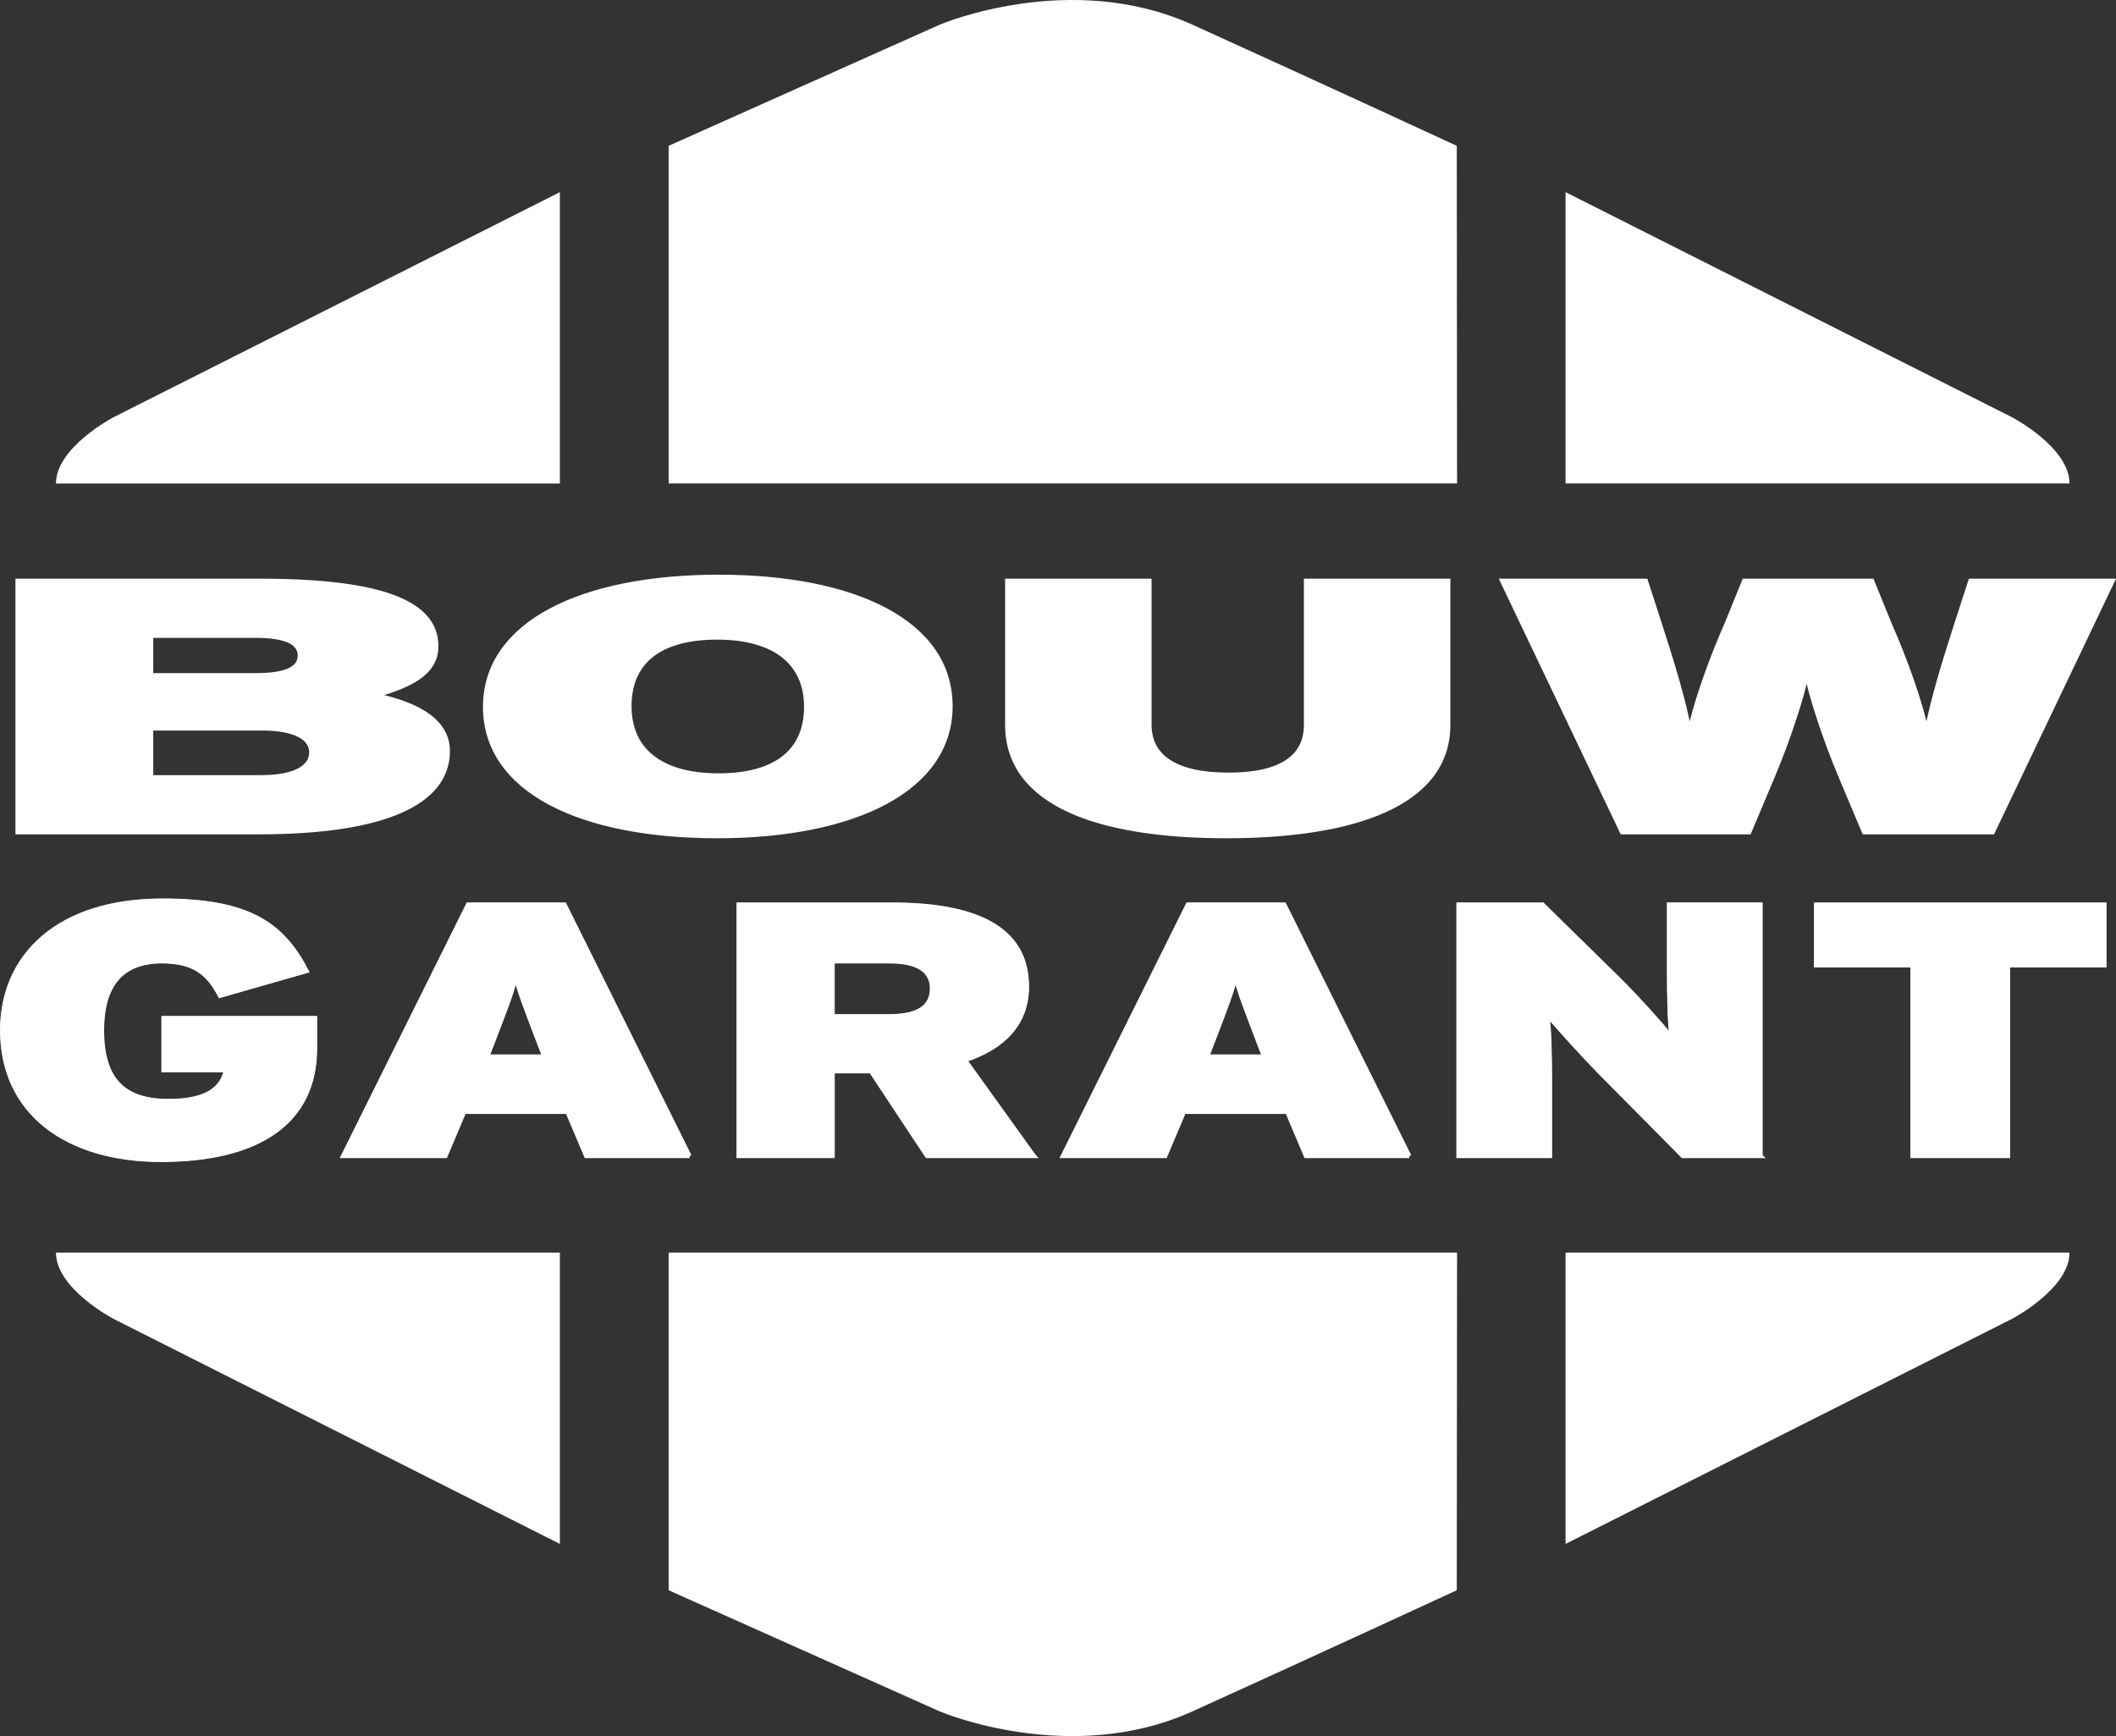
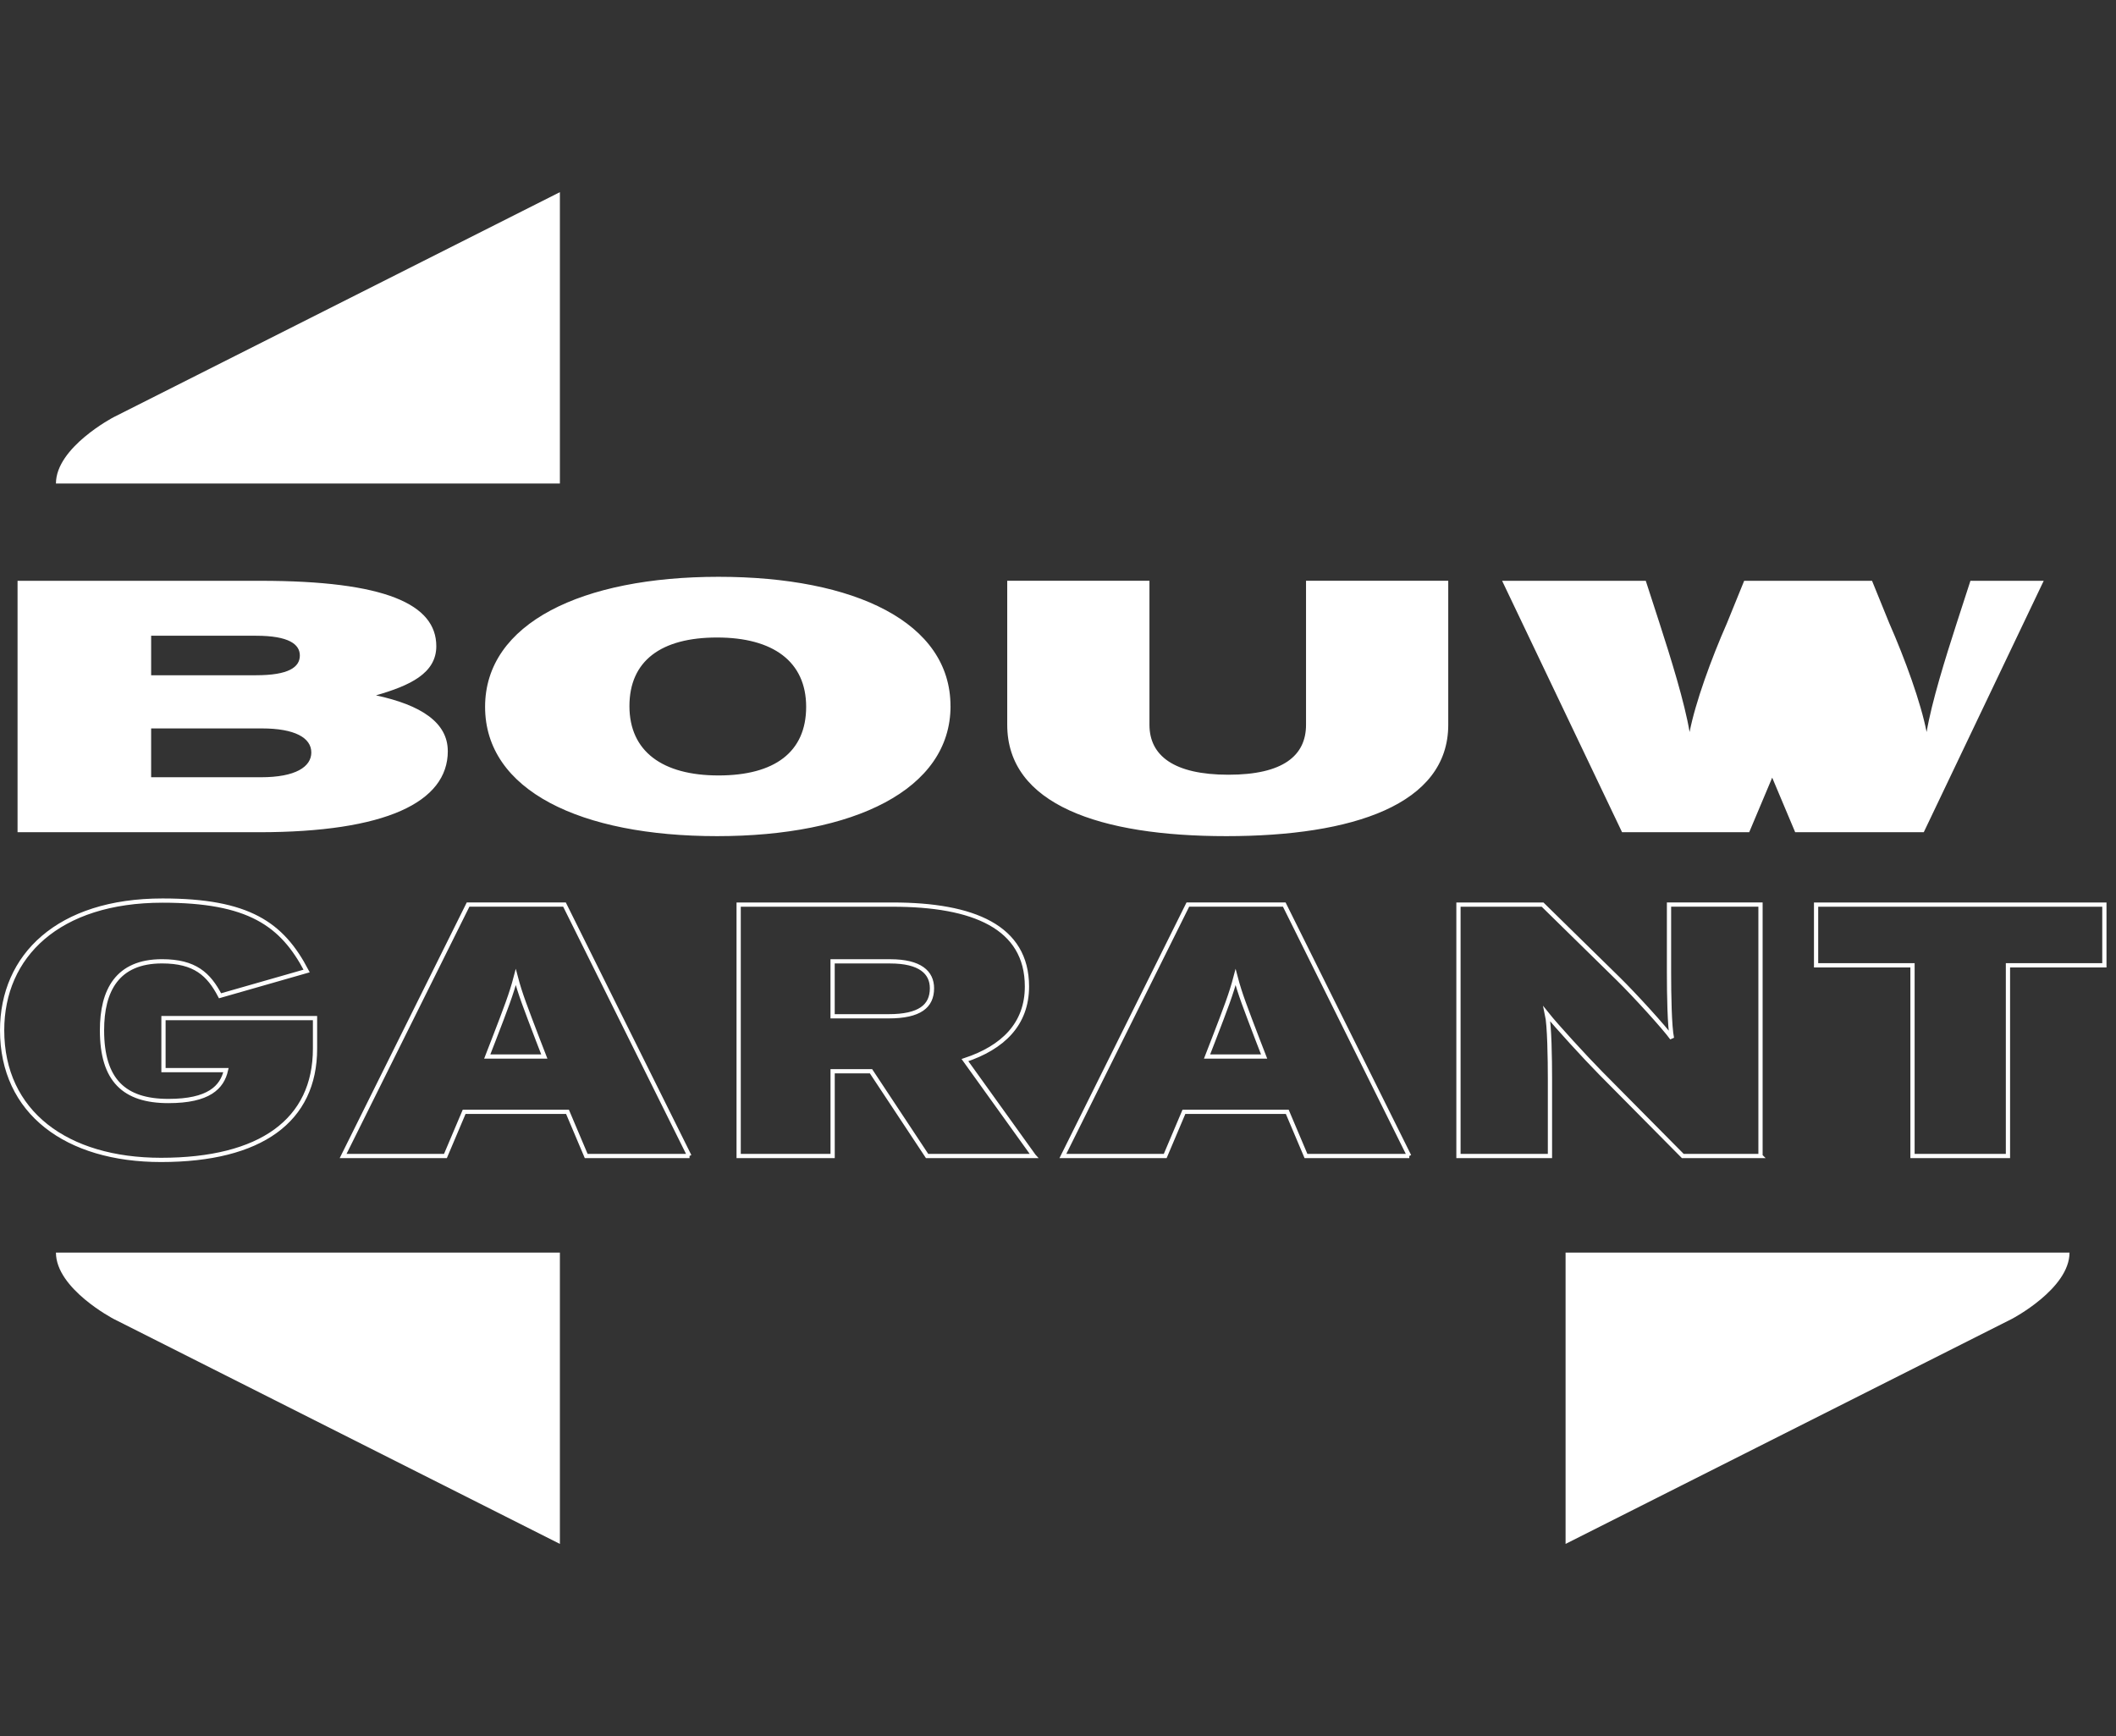
<svg xmlns="http://www.w3.org/2000/svg" id="Layer_2" viewBox="0 0 588.14 482.53">
  <rect x="0" y="0" width="588.14" height="482.53" fill="#333333" stroke="none" />
  <defs>
    <style>      .cls-1 {        fill: none;        stroke-width: 1.18px;      }      .cls-1, .cls-2 {        stroke: #fff;        stroke-miterlimit: 4.72;      }      .cls-3, .cls-2 {        fill: #fff;      }    </style>
  </defs>
  <g id="Layer_1-2" data-name="Layer_1">
    <g>
      <path class="cls-3" d="M155.62,53.41L31.55,115.97s-16,8.36-16,18.42h140.07V53.41h0Z" />
-       <path class="cls-3" d="M435.15,53.41l124.07,62.55s16,8.36,16,18.42h-140.07V53.41h0Z" />
-       <path class="cls-3" d="M185.85,40.53v93.85h219.14l-.08-93.85s-39.4-18.22-73.48-33.67c-34.08-15.44-70.24,0-70.24,0l-75.34,33.67h0Z" />
      <path class="cls-3" d="M155.62,429.12l-124.07-62.55s-16-8.36-16-18.42h140.07v80.97h0Z" />
      <path class="cls-3" d="M435.15,429.12l124.07-62.55s16-8.36,16-18.42h-140.07v80.97h0Z" />
-       <path class="cls-3" d="M185.85,442v-93.85h219.14l-.08,93.85s-39.4,18.22-73.48,33.67c-34.08,15.44-70.24,0-70.24,0l-75.34-33.67h0Z" />
-       <path class="cls-2" d="M87.56,291.45v-8.48h-42.12v14.47h17.37c-1.09,4.79-4.79,8.58-16,8.58-12.31,0-18.46-5.79-18.46-19.66,0-11.08,4.24-19.17,16.68-19.17,9.16,0,12.99,3.59,16.13,9.58l24.07-6.89c-6.84-13.08-16.14-19.57-40.06-19.57-28.99,0-44.58,15.37-44.58,36.04,0,22.86,17.91,36.04,44.17,36.04,27.76,0,42.8-10.98,42.8-30.94h0ZM191.63,321.3l-34.73-69.88h-26.8l-34.73,69.88h28.44l5.2-12.28h28.72l5.2,12.28h28.72ZM151.29,293.65h-15.86l1.78-4.59c3.42-8.88,4.92-12.78,6.15-17.47,1.23,4.69,2.73,8.48,6.15,17.47l1.78,4.59h0ZM287.35,321.3l-19.14-26.65c10.53-3.49,17.23-9.98,17.23-20.46,0-16.57-14.9-22.76-37.33-22.76h-42.8v69.88h26.12v-23.56h10.67l15.59,23.56h29.67ZM259.04,274.68c0,4.99-3.42,7.79-12.03,7.79h-15.59v-15.27h16c8.34,0,11.62,3.09,11.62,7.49h0ZM391.69,321.3l-34.73-69.88h-26.8l-34.73,69.88h28.44l5.2-12.28h28.72l5.2,12.28h28.72ZM351.36,293.65h-15.86l1.78-4.59c3.42-8.88,4.92-12.78,6.15-17.47,1.23,4.69,2.73,8.48,6.15,17.47l1.78,4.59h0ZM489.33,321.3v-69.88h-25.43v19.07c0,5.69.14,14.97.82,18.07-2.05-2.9-10.53-12.18-14.9-16.47l-21.06-20.66h-23.38v69.88h25.43v-21.36c0-5.69-.14-14.97-.82-18.07,2.46,3.09,10.67,12.08,14.91,16.37l22.84,23.06h21.6ZM584.91,268.3v-16.87h-80.13v16.87h26.8v53.01h26.53v-53.01h26.8Z" />
      <path class="cls-1" d="M87.56,291.45v-8.48h-42.12v14.47h17.37c-1.09,4.79-4.79,8.58-16,8.58-12.31,0-18.46-5.79-18.46-19.66,0-11.08,4.24-19.17,16.68-19.17,9.16,0,12.99,3.59,16.13,9.58l24.07-6.89c-6.84-13.08-16.14-19.57-40.06-19.57-28.99,0-44.58,15.37-44.58,36.04,0,22.86,17.91,36.04,44.17,36.04,27.76,0,42.8-10.98,42.8-30.94h0ZM191.63,321.3l-34.73-69.88h-26.8l-34.73,69.88h28.44l5.2-12.28h28.72l5.2,12.28h28.72ZM151.29,293.65h-15.86l1.78-4.59c3.42-8.88,4.92-12.78,6.15-17.47,1.23,4.69,2.73,8.48,6.15,17.47l1.78,4.59h0ZM287.35,321.3l-19.14-26.65c10.53-3.49,17.23-9.98,17.23-20.46,0-16.57-14.9-22.76-37.33-22.76h-42.8v69.88h26.12v-23.56h10.67l15.59,23.56h29.67ZM259.04,274.68c0,4.99-3.42,7.79-12.03,7.79h-15.59v-15.27h16c8.34,0,11.62,3.09,11.62,7.49h0ZM391.69,321.3l-34.73-69.88h-26.8l-34.73,69.88h28.44l5.2-12.28h28.72l5.2,12.28h28.72ZM351.36,293.65h-15.86l1.78-4.59c3.42-8.88,4.92-12.78,6.15-17.47,1.23,4.69,2.73,8.48,6.15,17.47l1.78,4.59h0ZM489.33,321.3v-69.88h-25.43v19.07c0,5.69.14,14.97.82,18.07-2.05-2.9-10.53-12.18-14.9-16.47l-21.06-20.66h-23.38v69.88h25.43v-21.36c0-5.69-.14-14.97-.82-18.07,2.46,3.09,10.67,12.08,14.91,16.37l22.84,23.06h21.6ZM584.91,268.3v-16.87h-80.13v16.87h26.8v53.01h26.53v-53.01h26.8Z" />
-       <path class="cls-3" d="M124.46,208.74c0-7.89-7.39-12.78-19.96-15.47,9.38-2.7,16.77-6.09,16.77-13.67,0-11.68-14.18-18.17-48.91-18.17H4.88v69.88h67.08c35.14,0,52.51-8.29,52.51-22.56h0ZM83.34,182.19c0,3.29-3.19,5.49-12.18,5.49h-29.15v-10.98h29.15c9.18,0,12.18,2.4,12.18,5.49h0ZM86.53,209.14c0,3.99-4.39,6.89-13.97,6.89h-30.55v-13.57h30.75c9.18,0,13.77,2.6,13.77,6.69h0ZM264.19,196.26c0-23.26-26.55-35.94-64.48-35.94s-64.88,12.88-64.88,36.14,26.55,35.94,64.49,35.94,64.88-12.88,64.88-36.14h0ZM224.07,196.46c0,12.58-8.78,19.07-24.36,19.07s-24.76-6.69-24.76-19.27,8.79-19.07,24.36-19.07,24.76,6.69,24.76,19.27h0ZM402.54,201.45v-40.03h-39.53v40.03c0,8.59-6.39,13.88-21.56,13.88s-21.96-5.29-21.96-13.88v-40.03h-39.53v40.03c0,22.16,25.75,30.95,60.89,30.95s61.69-8.78,61.69-30.95h0ZM587.21,161.43h-39.53l-3.79,11.68c-3.19,9.88-6.99,22.06-8.39,30.35-1.6-8.19-5.99-20.26-10.38-30.25l-4.79-11.78h-35.54l-4.79,11.78c-4.39,9.98-8.78,22.06-10.38,30.25-1.4-8.29-5.19-20.46-8.39-30.35l-3.79-11.68h-39.93l33.34,69.88h35.34l6.39-15.17c4.59-10.78,8.78-23.86,9.58-28.95.8,5.09,4.99,18.17,9.58,28.95l6.39,15.17h35.74l33.34-69.88h0Z" />
-       <path class="cls-1" d="M124.46,208.74c0-7.89-7.39-12.78-19.96-15.47,9.38-2.7,16.77-6.09,16.77-13.67,0-11.68-14.18-18.17-48.91-18.17H4.88v69.88h67.08c35.14,0,52.51-8.29,52.51-22.56h0ZM83.34,182.19c0,3.29-3.19,5.49-12.18,5.49h-29.15v-10.98h29.15c9.18,0,12.18,2.4,12.18,5.49h0ZM86.53,209.14c0,3.99-4.39,6.89-13.97,6.89h-30.55v-13.57h30.75c9.18,0,13.77,2.6,13.77,6.69h0ZM264.19,196.26c0-23.26-26.55-35.94-64.48-35.94s-64.88,12.88-64.88,36.14,26.55,35.94,64.49,35.94,64.88-12.88,64.88-36.14h0ZM224.07,196.46c0,12.58-8.78,19.07-24.36,19.07s-24.76-6.69-24.76-19.27,8.79-19.07,24.36-19.07,24.76,6.69,24.76,19.27h0ZM402.54,201.45v-40.03h-39.53v40.03c0,8.59-6.39,13.88-21.56,13.88s-21.96-5.29-21.96-13.88v-40.03h-39.53v40.03c0,22.16,25.75,30.95,60.89,30.95s61.69-8.78,61.69-30.95h0ZM587.21,161.43h-39.53l-3.79,11.68c-3.19,9.88-6.99,22.06-8.39,30.35-1.6-8.19-5.99-20.26-10.38-30.25l-4.79-11.78h-35.54l-4.79,11.78c-4.39,9.98-8.78,22.06-10.38,30.25-1.4-8.29-5.19-20.46-8.39-30.35l-3.79-11.68h-39.93l33.34,69.88h35.34l6.39-15.17c4.59-10.78,8.78-23.86,9.58-28.95.8,5.09,4.99,18.17,9.58,28.95l6.39,15.17h35.74l33.34-69.88h0Z" />
+       <path class="cls-3" d="M124.46,208.74c0-7.89-7.39-12.78-19.96-15.47,9.38-2.7,16.77-6.09,16.77-13.67,0-11.68-14.18-18.17-48.91-18.17H4.88v69.88h67.08c35.14,0,52.51-8.29,52.51-22.56h0ZM83.34,182.19c0,3.29-3.19,5.49-12.18,5.49h-29.15v-10.98h29.15c9.18,0,12.18,2.4,12.18,5.49h0ZM86.53,209.14c0,3.99-4.39,6.89-13.97,6.89h-30.55v-13.57h30.75c9.18,0,13.77,2.6,13.77,6.69h0ZM264.19,196.26c0-23.26-26.55-35.94-64.48-35.94s-64.88,12.88-64.88,36.14,26.55,35.94,64.49,35.94,64.88-12.88,64.88-36.14h0ZM224.07,196.46c0,12.58-8.78,19.07-24.36,19.07s-24.76-6.69-24.76-19.27,8.79-19.07,24.36-19.07,24.76,6.69,24.76,19.27h0ZM402.54,201.45v-40.03h-39.53v40.03c0,8.59-6.39,13.88-21.56,13.88s-21.96-5.29-21.96-13.88v-40.03h-39.53v40.03c0,22.16,25.75,30.95,60.89,30.95s61.69-8.78,61.69-30.95h0ZM587.21,161.43h-39.53l-3.79,11.68c-3.19,9.88-6.99,22.06-8.39,30.35-1.6-8.19-5.99-20.26-10.38-30.25l-4.79-11.78h-35.54l-4.79,11.78c-4.39,9.98-8.78,22.06-10.38,30.25-1.4-8.29-5.19-20.46-8.39-30.35l-3.79-11.68h-39.93l33.34,69.88h35.34l6.39-15.17l6.39,15.17h35.74l33.34-69.88h0Z" />
    </g>
  </g>
</svg>